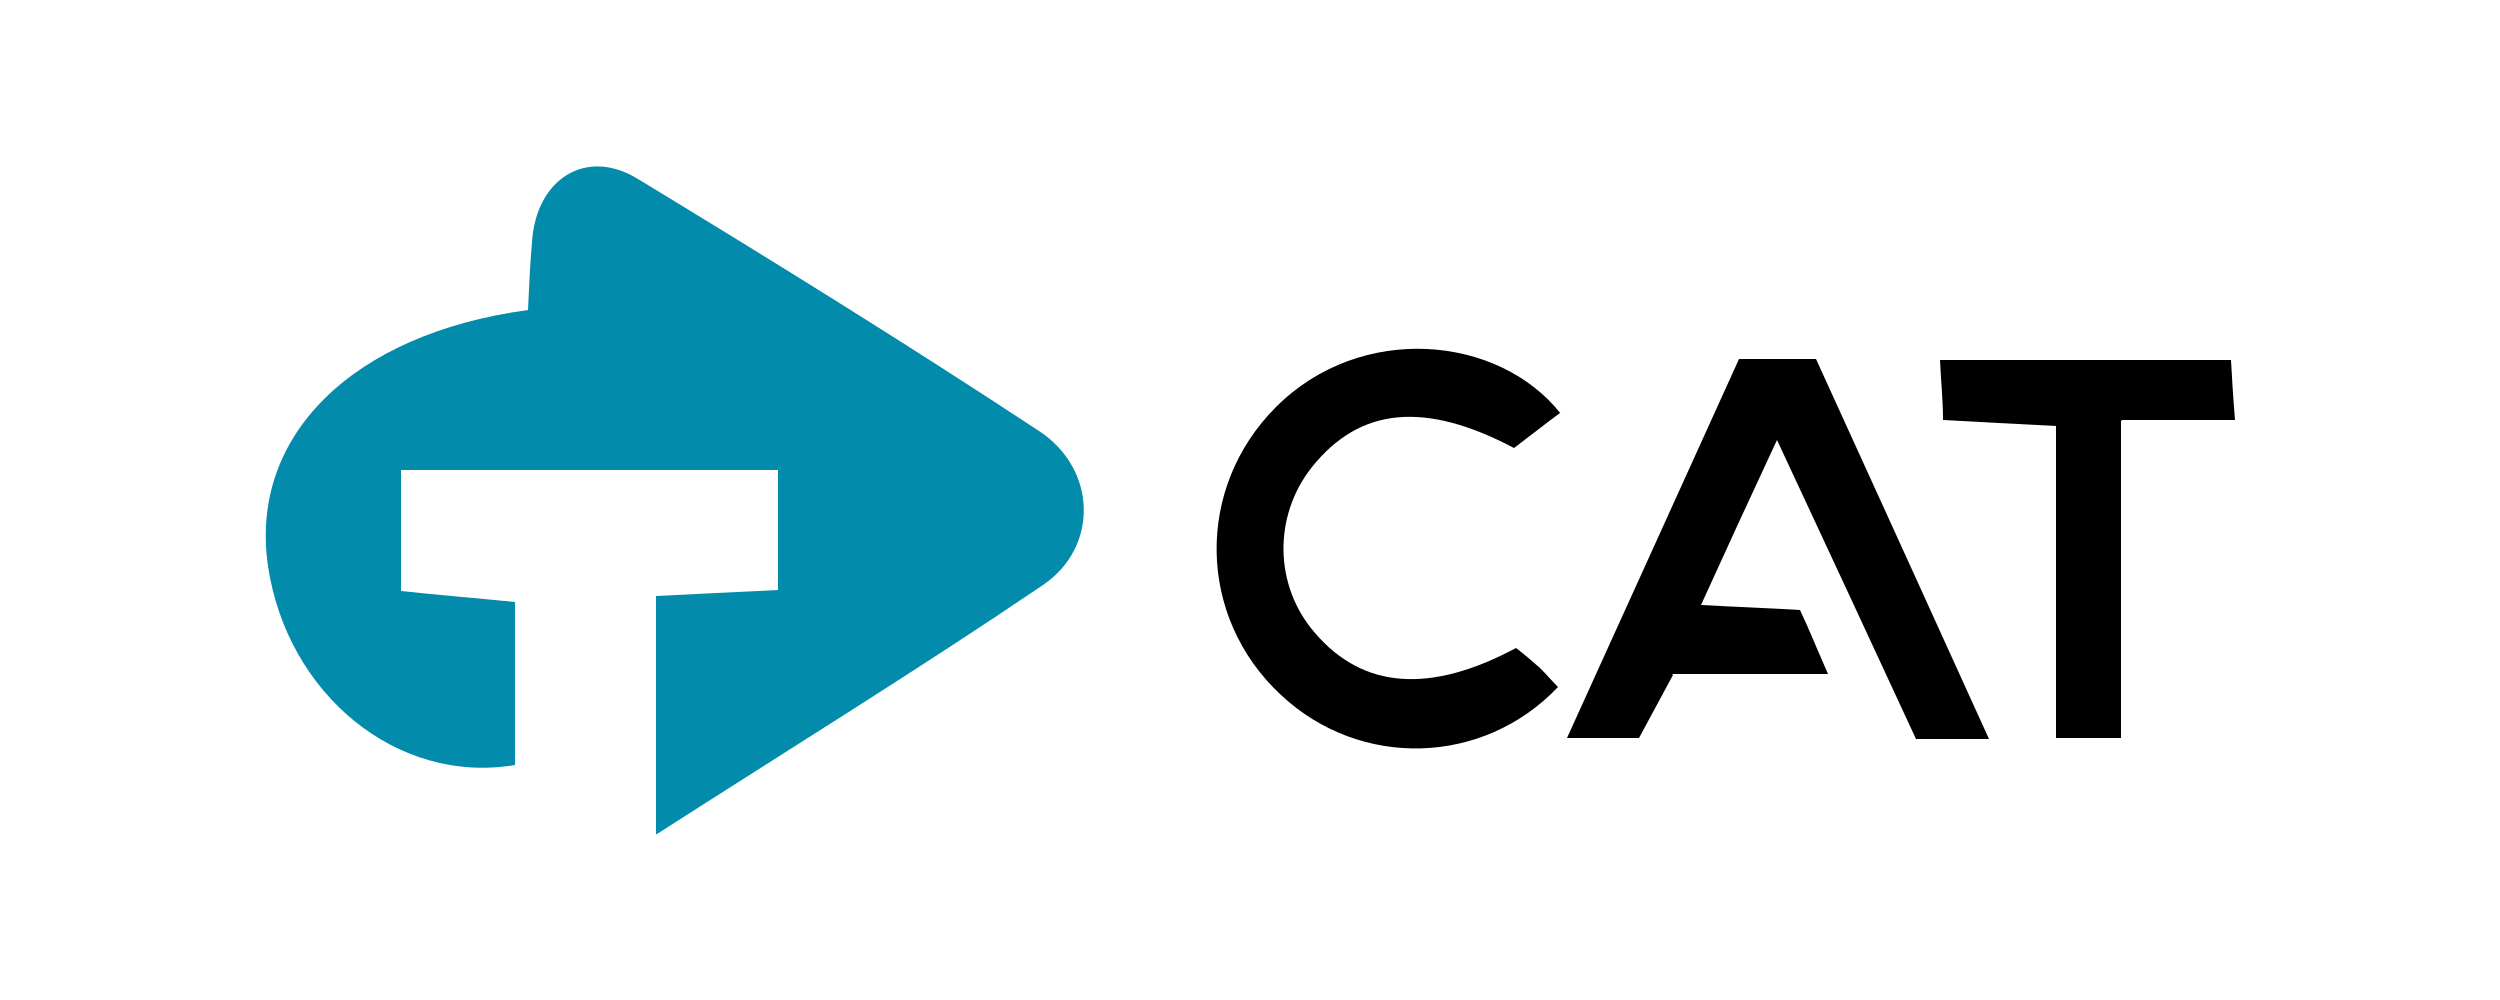
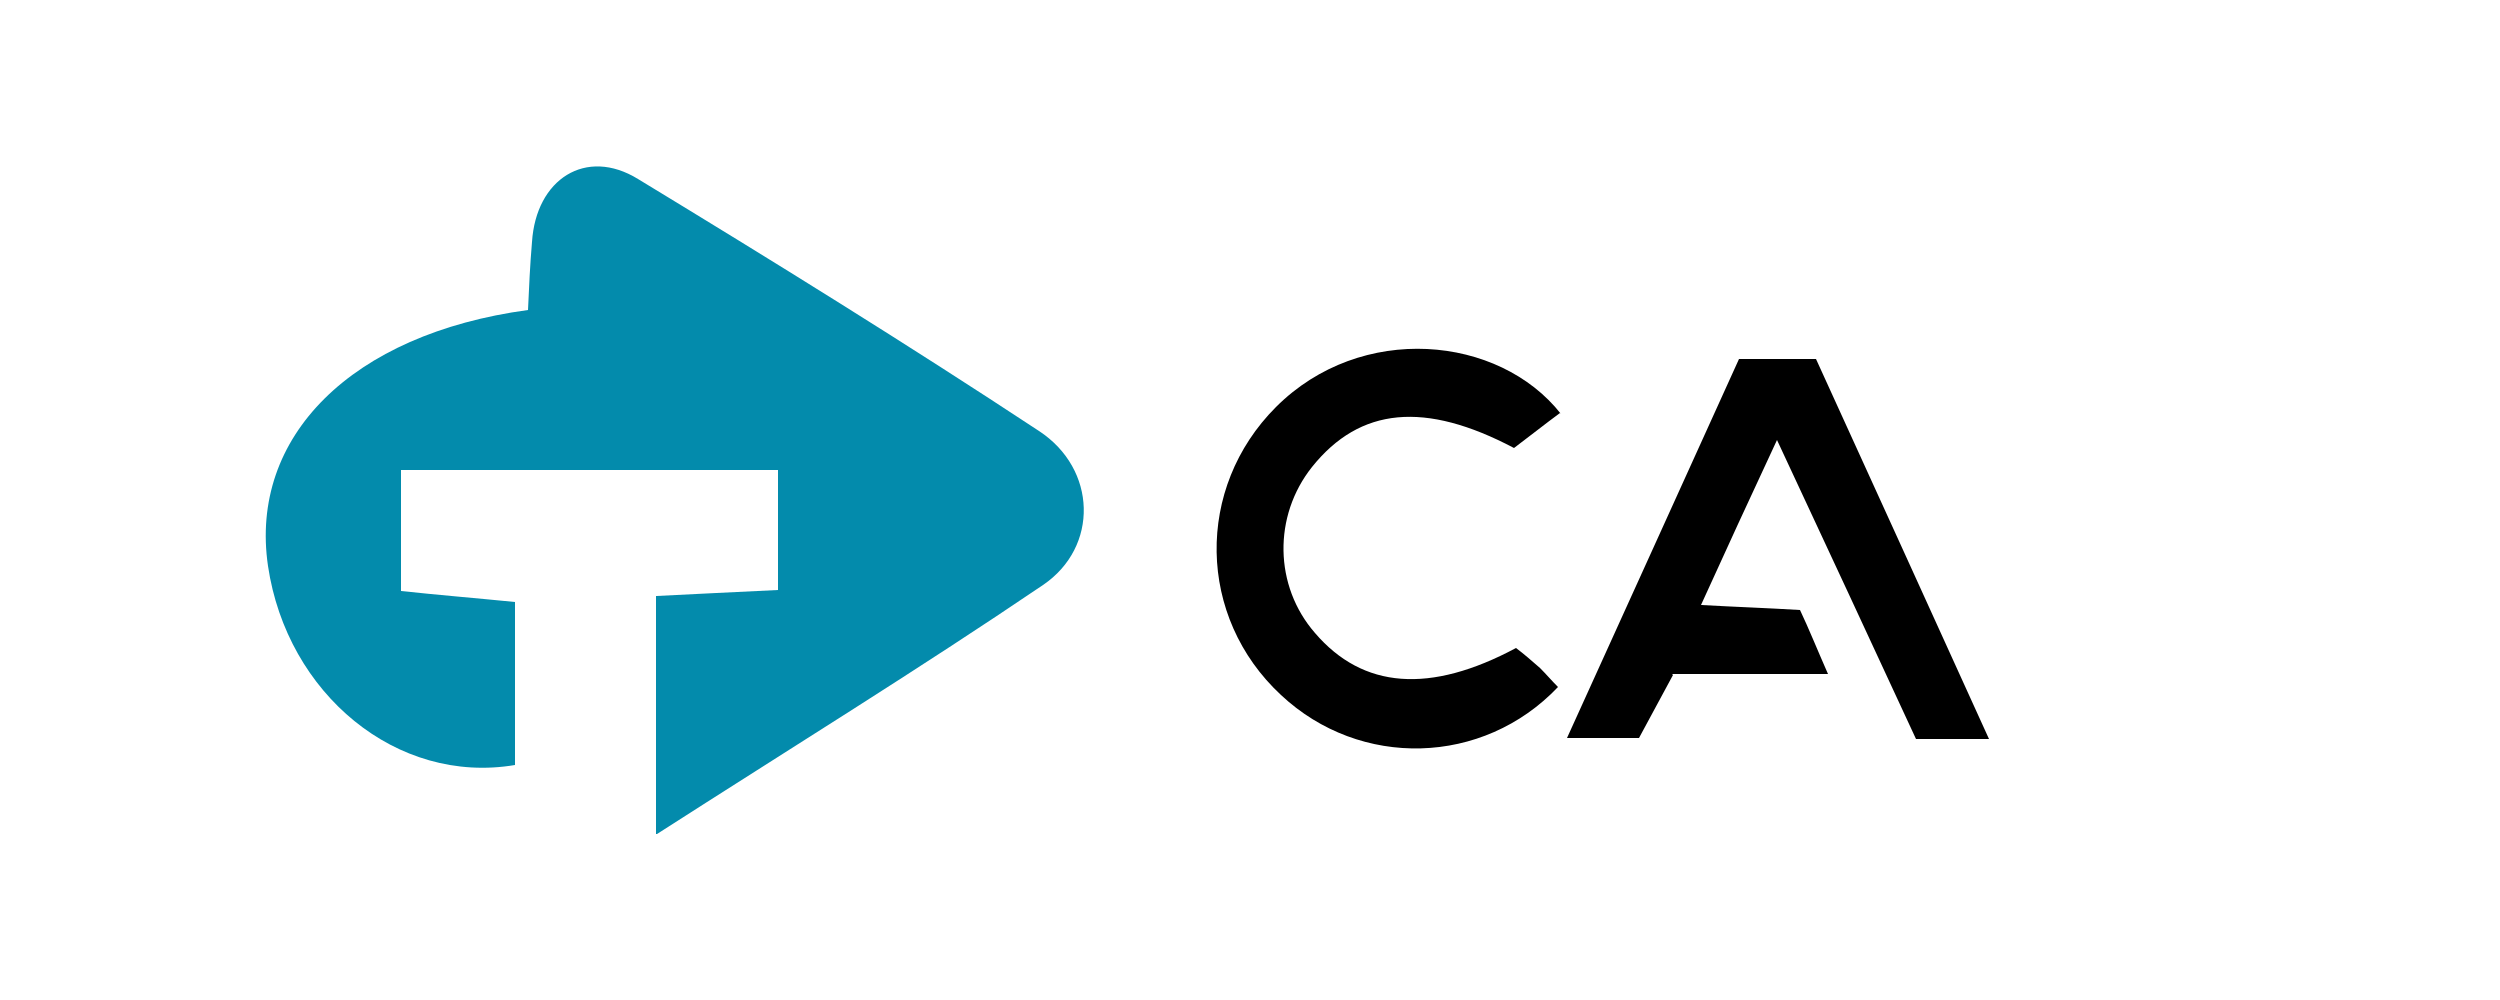
<svg xmlns="http://www.w3.org/2000/svg" viewBox="0 0 250 100">
  <defs>
    <style>      .cls-1 {        fill: #038bac;      }    </style>
  </defs>
  <g>
    <g id="Layer_1">
      <g>
        <path class="cls-1" d="M65.6,83.4v-23.8c4.1-.2,7.9-.4,12.2-.6v-12h-37.7v12.1c3.7.4,7.4.7,11.4,1.1v16.3c-11.8,2-22.8-7.1-24.7-19.9-1.9-12.9,8.3-23.2,26-25.6.1-2.2.2-4.5.4-6.8.4-6.3,5.4-9.5,10.6-6.3,13.5,8.2,26.9,16.5,40.1,25.2,5.8,3.8,6,11.6.4,15.4-12.4,8.4-25.2,16.3-38.6,24.9Z" />
        <path d="M167.3,67.5c-1.2,2.2-2.2,4.1-3.4,6.3h-7.2c5.8-12.8,11.5-25.3,17.2-37.9h7.7c5.7,12.5,11.4,25,17.3,38h-7.3c-4.4-9.5-8.9-19.2-13.9-29.9-2.8,6-5.1,11-7.6,16.5,3.6.2,6.6.3,9.9.5.9,1.9,1.7,3.9,2.8,6.4h-15.6Z" />
        <path d="M156,41.3c-1.5,1.1-3,2.3-4.6,3.5-8.9-4.7-15.4-4.1-20.2,1.9-3.9,4.9-3.8,11.9.3,16.6,4.8,5.6,11.5,6.1,20.1,1.5.8.6,1.6,1.3,2.4,2,.6.6,1.2,1.3,1.8,1.9-7.5,7.9-19.8,8.2-27.7.8-8.4-7.8-8.6-20.7-.5-28.8,8.5-8.5,22.3-7.2,28.5.7Z" />
-         <path d="M212.1,42.1v31.7h-6.5v-31.2c-4.1-.2-7.5-.4-11.3-.6,0-2-.2-3.8-.3-6h29.1c.1,1.8.2,3.6.4,6h-11.3Z" />
      </g>
    </g>
  </g>
</svg>